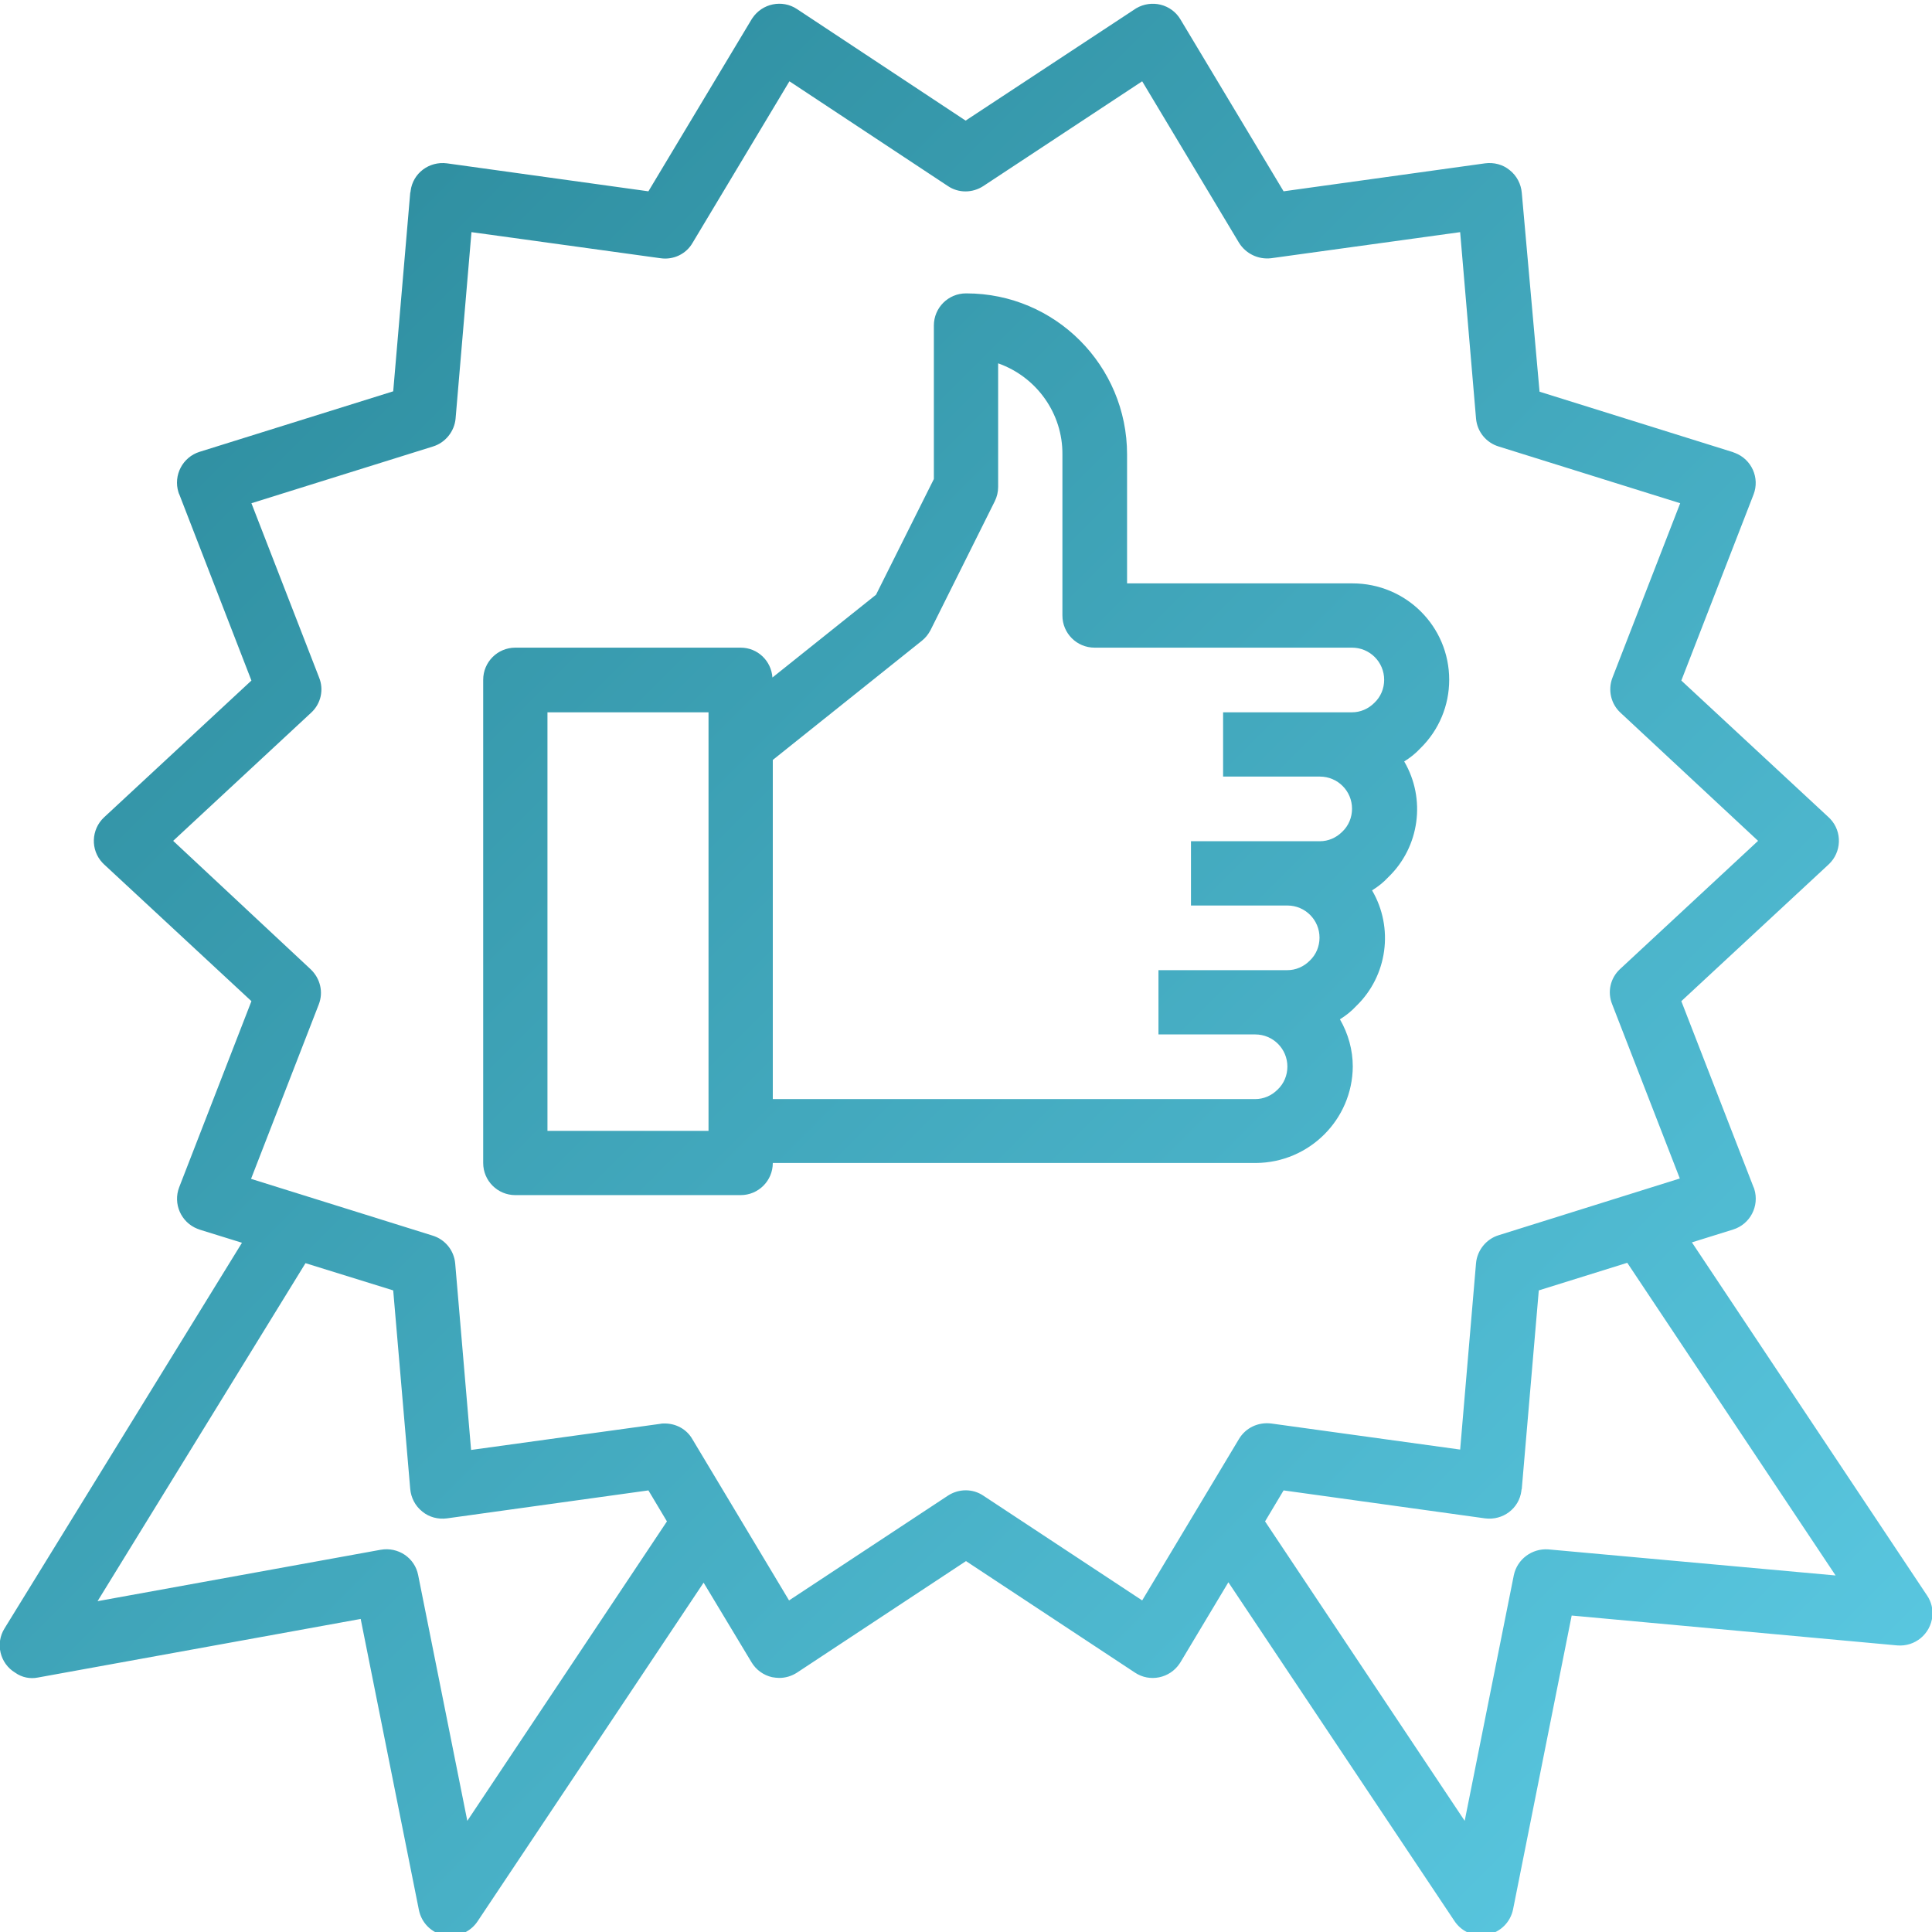
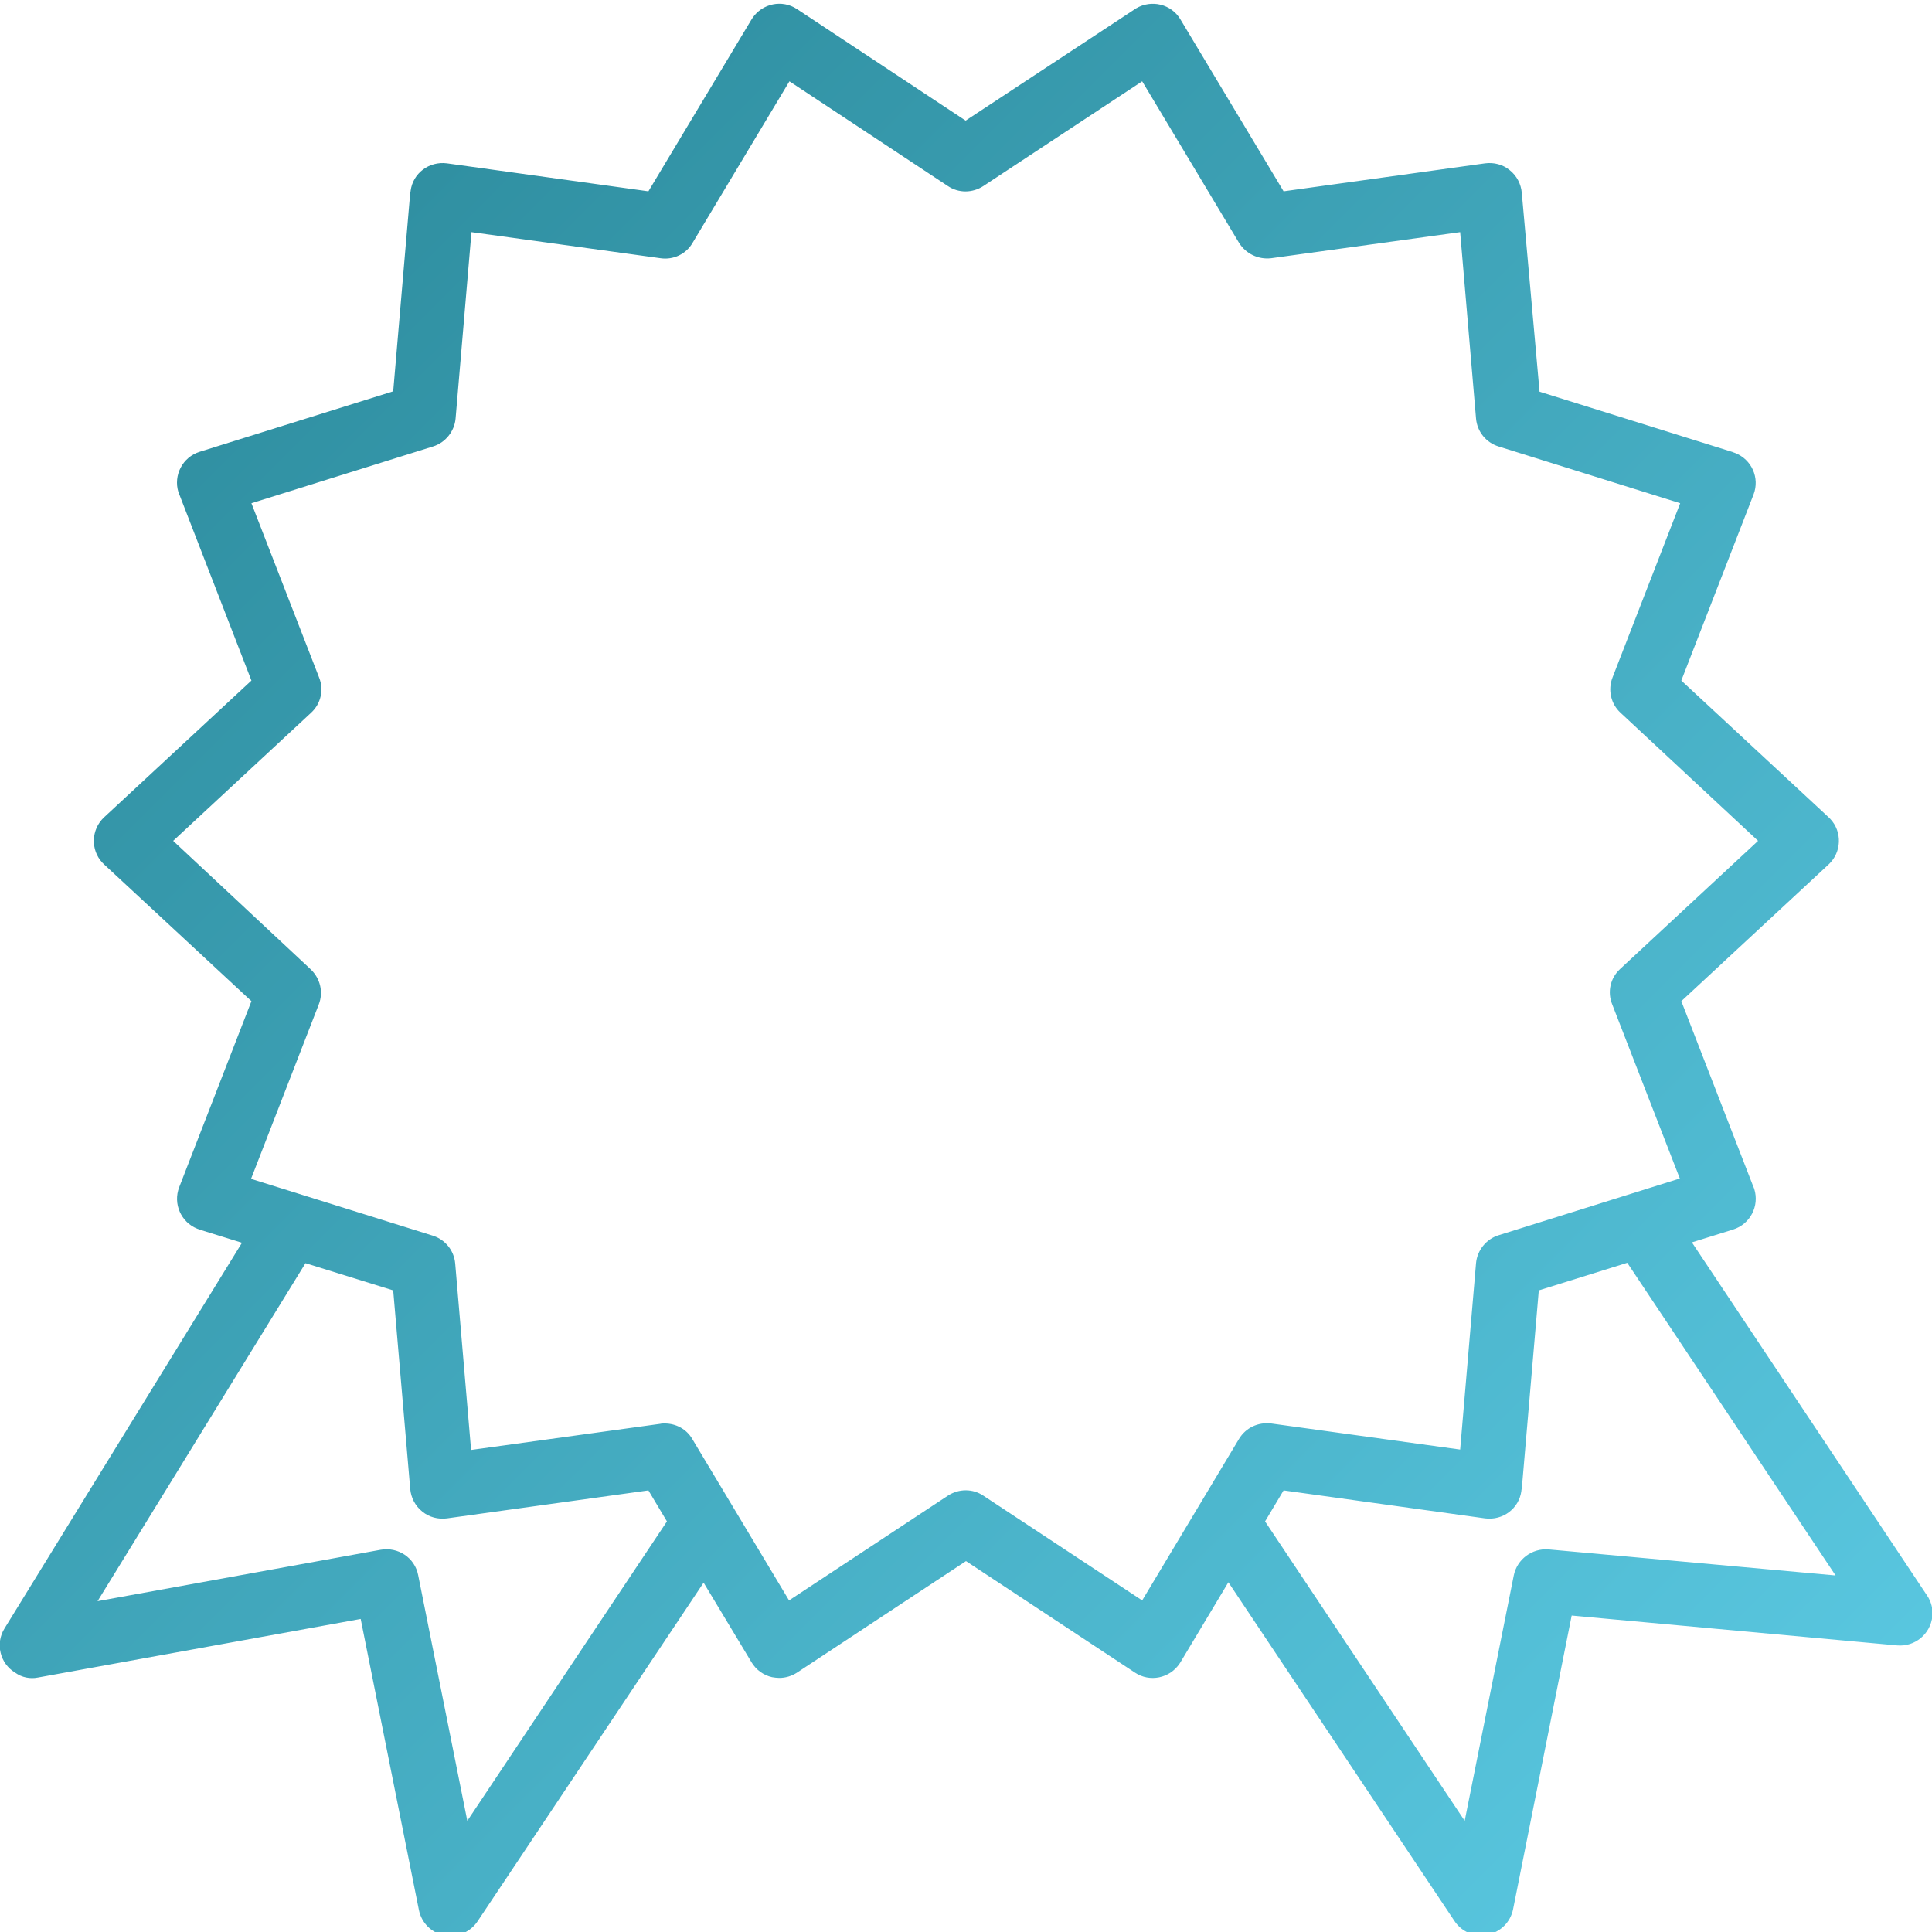
<svg xmlns="http://www.w3.org/2000/svg" version="1.1" id="Calque_1" x="0px" y="0px" viewBox="0 0 511 511" style="enable-background:new 0 0 511 511;" xml:space="preserve">
  <style type="text/css">
	.st0{fill:url(#SVGID_1_);}
	.st1{fill:url(#SVGID_2_);}
</style>
  <linearGradient id="SVGID_1_" gradientUnits="userSpaceOnUse" x1="57.782" y1="-372.843" x2="463.8" y2="33.175" gradientTransform="matrix(0.994 0 0 0.994 1.448 471.62)">
    <stop offset="0" style="stop-color:#3090A2" />
    <stop offset="1" style="stop-color:#5AC8E1" />
  </linearGradient>
  <path class="st0" d="M10,443.7l85.4-15.5l15.4,77c0.7,3.4,3.3,6,6.7,6.7c0.5,0.1,1.1,0.1,1.7,0.1c2.8,0,5.5-1.4,7.1-3.8l59.8-89.6  l12.7,21.1c1.2,2,3.2,3.4,5.4,3.9c0.6,0.1,1.3,0.2,1.9,0.2c1.7,0,3.3-0.5,4.7-1.4l44.7-29.5l44.7,29.5c3.9,2.6,9.2,1.5,11.8-2.4  c0.1-0.1,0.1-0.2,0.2-0.3l12.7-21.2l59.8,89.6c1.6,2.4,4.2,3.8,7.1,3.8c0.6,0,1.1-0.1,1.7-0.2c3.4-0.7,6-3.3,6.7-6.7l15.5-77.7  l86.1,7.9c4.7,0.4,8.8-3,9.3-7.7c0.2-1.9-0.3-3.9-1.4-5.5l-62.2-93.4l10.9-3.4c4.5-1.4,7-6.2,5.6-10.7c-0.1-0.2-0.1-0.4-0.2-0.5  l-19.1-49.2l39-36.2c3.4-3.2,3.6-8.6,0.4-12c-0.1-0.1-0.3-0.3-0.4-0.4l-39-36.2l19.1-49.2c1.7-4.4-0.5-9.3-4.9-11  c-0.2-0.1-0.4-0.1-0.5-0.2l-51.2-16L402.5,51c-0.2-2.3-1.3-4.5-3.2-6c-1.8-1.5-4.2-2.1-6.5-1.8l-53.3,7.4L312.2,5.1  c-2.4-4-7.6-5.3-11.7-2.9c-0.1,0.1-0.2,0.1-0.3,0.2l-44.8,29.5L210.8,2.4c-3.9-2.6-9.2-1.5-11.8,2.4c-0.1,0.1-0.1,0.2-0.2,0.3  l-27.3,45.5l-53.3-7.4c-4.7-0.6-9,2.6-9.6,7.3c0,0.1,0,0.3-0.1,0.5l-4.5,52.5l-51.2,16c-4.5,1.4-7,6.2-5.6,10.7  c0.1,0.2,0.1,0.4,0.2,0.5L66.5,180l-39,36.2c-3.4,3.2-3.6,8.6-0.4,12c0.1,0.1,0.3,0.3,0.4,0.4l39,36.2l-19.1,49.2  c-1.7,4.4,0.5,9.3,4.8,11c0.2,0.1,0.4,0.1,0.5,0.2l11.3,3.5l-62.8,102c-2.5,4-1.2,9.3,2.8,11.7C5.8,443.7,8,444.1,10,443.7z   M485.5,416.7l-76-6.9c-4.3-0.3-8.2,2.6-9.1,6.8l-13,65l-52.8-79.2l4.9-8.2l53.3,7.4c4.7,0.6,9-2.6,9.6-7.3c0-0.2,0-0.3,0.1-0.5  l4.5-52.5l23.4-7.3L485.5,416.7z M45.8,222.4l36.5-33.9c2.6-2.4,3.4-6.1,2.1-9.3l-17.9-46.1l48-15c3.3-1,5.7-4,6-7.4l4.2-49.3  l50,6.9c3.4,0.5,6.8-1.1,8.5-4.1l25.6-42.7l41.9,27.7c2.8,1.9,6.5,1.9,9.4,0l42-27.7l25.6,42.7c1.8,2.9,5.1,4.5,8.5,4.1l50-6.9  l4.2,49.3c0.3,3.5,2.7,6.4,6,7.4l48,15l-17.9,46.1c-1.3,3.3-0.4,7,2.1,9.3l36.4,33.9l-36.5,33.9c-2.6,2.4-3.4,6.1-2.1,9.3l17.9,46.1  l-47.9,15c-3.3,1-5.7,4-6,7.4l-4.2,49.3l-50-6.9c-3.4-0.4-6.7,1.1-8.5,4.1l-25.6,42.7l-42-27.7c-2.8-1.9-6.5-1.9-9.4,0l-42,27.7  l-25.6-42.7c-1.5-2.6-4.3-4.1-7.3-4.1c-0.4,0-0.8,0-1.2,0.1l-50,6.9l-4.2-49.3c-0.3-3.5-2.7-6.4-6-7.4l-48-15l17.9-46.1  c1.3-3.3,0.4-6.9-2.1-9.3L45.8,222.4z M80.8,334.1l23.2,7.2l4.5,52.5c0.2,2.3,1.3,4.5,3.2,6c1.8,1.5,4.2,2.1,6.5,1.8l53.3-7.4  l4.9,8.2l-52.8,79.2l-13-65c-0.9-4.6-5.3-7.5-9.9-6.7l-74.9,13.6L80.8,334.1z" />
  <linearGradient id="SVGID_2_" gradientUnits="userSpaceOnUse" x1="86.741" y1="-401.802" x2="492.767" y2="4.216" gradientTransform="matrix(0.994 0 0 0.994 1.448 471.62)">
    <stop offset="0" style="stop-color:#3090A2" />
    <stop offset="1" style="stop-color:#5AC8E1" />
  </linearGradient>
-   <path class="st1" d="M136.3,316.1h59.6c4.7,0,8.5-3.8,8.5-8.5h127.8c14.1-0.1,25.5-11.5,25.6-25.5c0-4.4-1.2-8.7-3.4-12.5  c1.6-1,3-2.1,4.3-3.5c8.3-8,10-20.7,4.2-30.6c1.6-1,3-2.1,4.3-3.5c8.3-8,10-20.7,4.2-30.6c1.6-1,3-2.1,4.3-3.5  c4.9-4.8,7.6-11.3,7.6-18.1c0-14.1-11.4-25.5-25.6-25.5h-59.6v-34.1c0-23.5-19-42.6-42.5-42.6c0,0-0.1,0-0.1,0  c-4.7,0-8.5,3.8-8.5,8.5v40.6l-15.3,30.6l-27.4,21.9c-0.3-4.4-3.9-7.9-8.4-7.9h-59.6c-4.7,0-8.5,3.8-8.5,8.5v127.8  C127.8,312.3,131.6,316.1,136.3,316.1z M243.8,169.5c1-0.8,1.7-1.7,2.3-2.8l17-34.1c0.6-1.2,0.9-2.5,0.9-3.8V96.1  c10.2,3.6,17.1,13.3,17,24.1v42.6c0,4.7,3.8,8.5,8.5,8.5h68.1c4.7,0,8.5,3.8,8.5,8.5c0,2.3-0.9,4.5-2.6,6.1  c-1.6,1.6-3.7,2.5-5.9,2.5h-34.1v17h25.6c4.7,0,8.5,3.8,8.5,8.5c0,2.3-0.9,4.5-2.6,6.1c-1.6,1.6-3.7,2.5-5.9,2.5h-34.1v17h25.5  c4.7,0,8.5,3.8,8.5,8.5c0,2.3-0.9,4.5-2.6,6.1c-1.6,1.6-3.7,2.5-5.9,2.5h-34.1v17h25.6c4.7,0,8.5,3.8,8.5,8.5c0,2.3-0.9,4.5-2.6,6.1  c-1.6,1.6-3.7,2.5-5.9,2.5H204.4V201L243.8,169.5z M144.8,188.4h42.6v110.7h-42.6V188.4z" />
</svg>